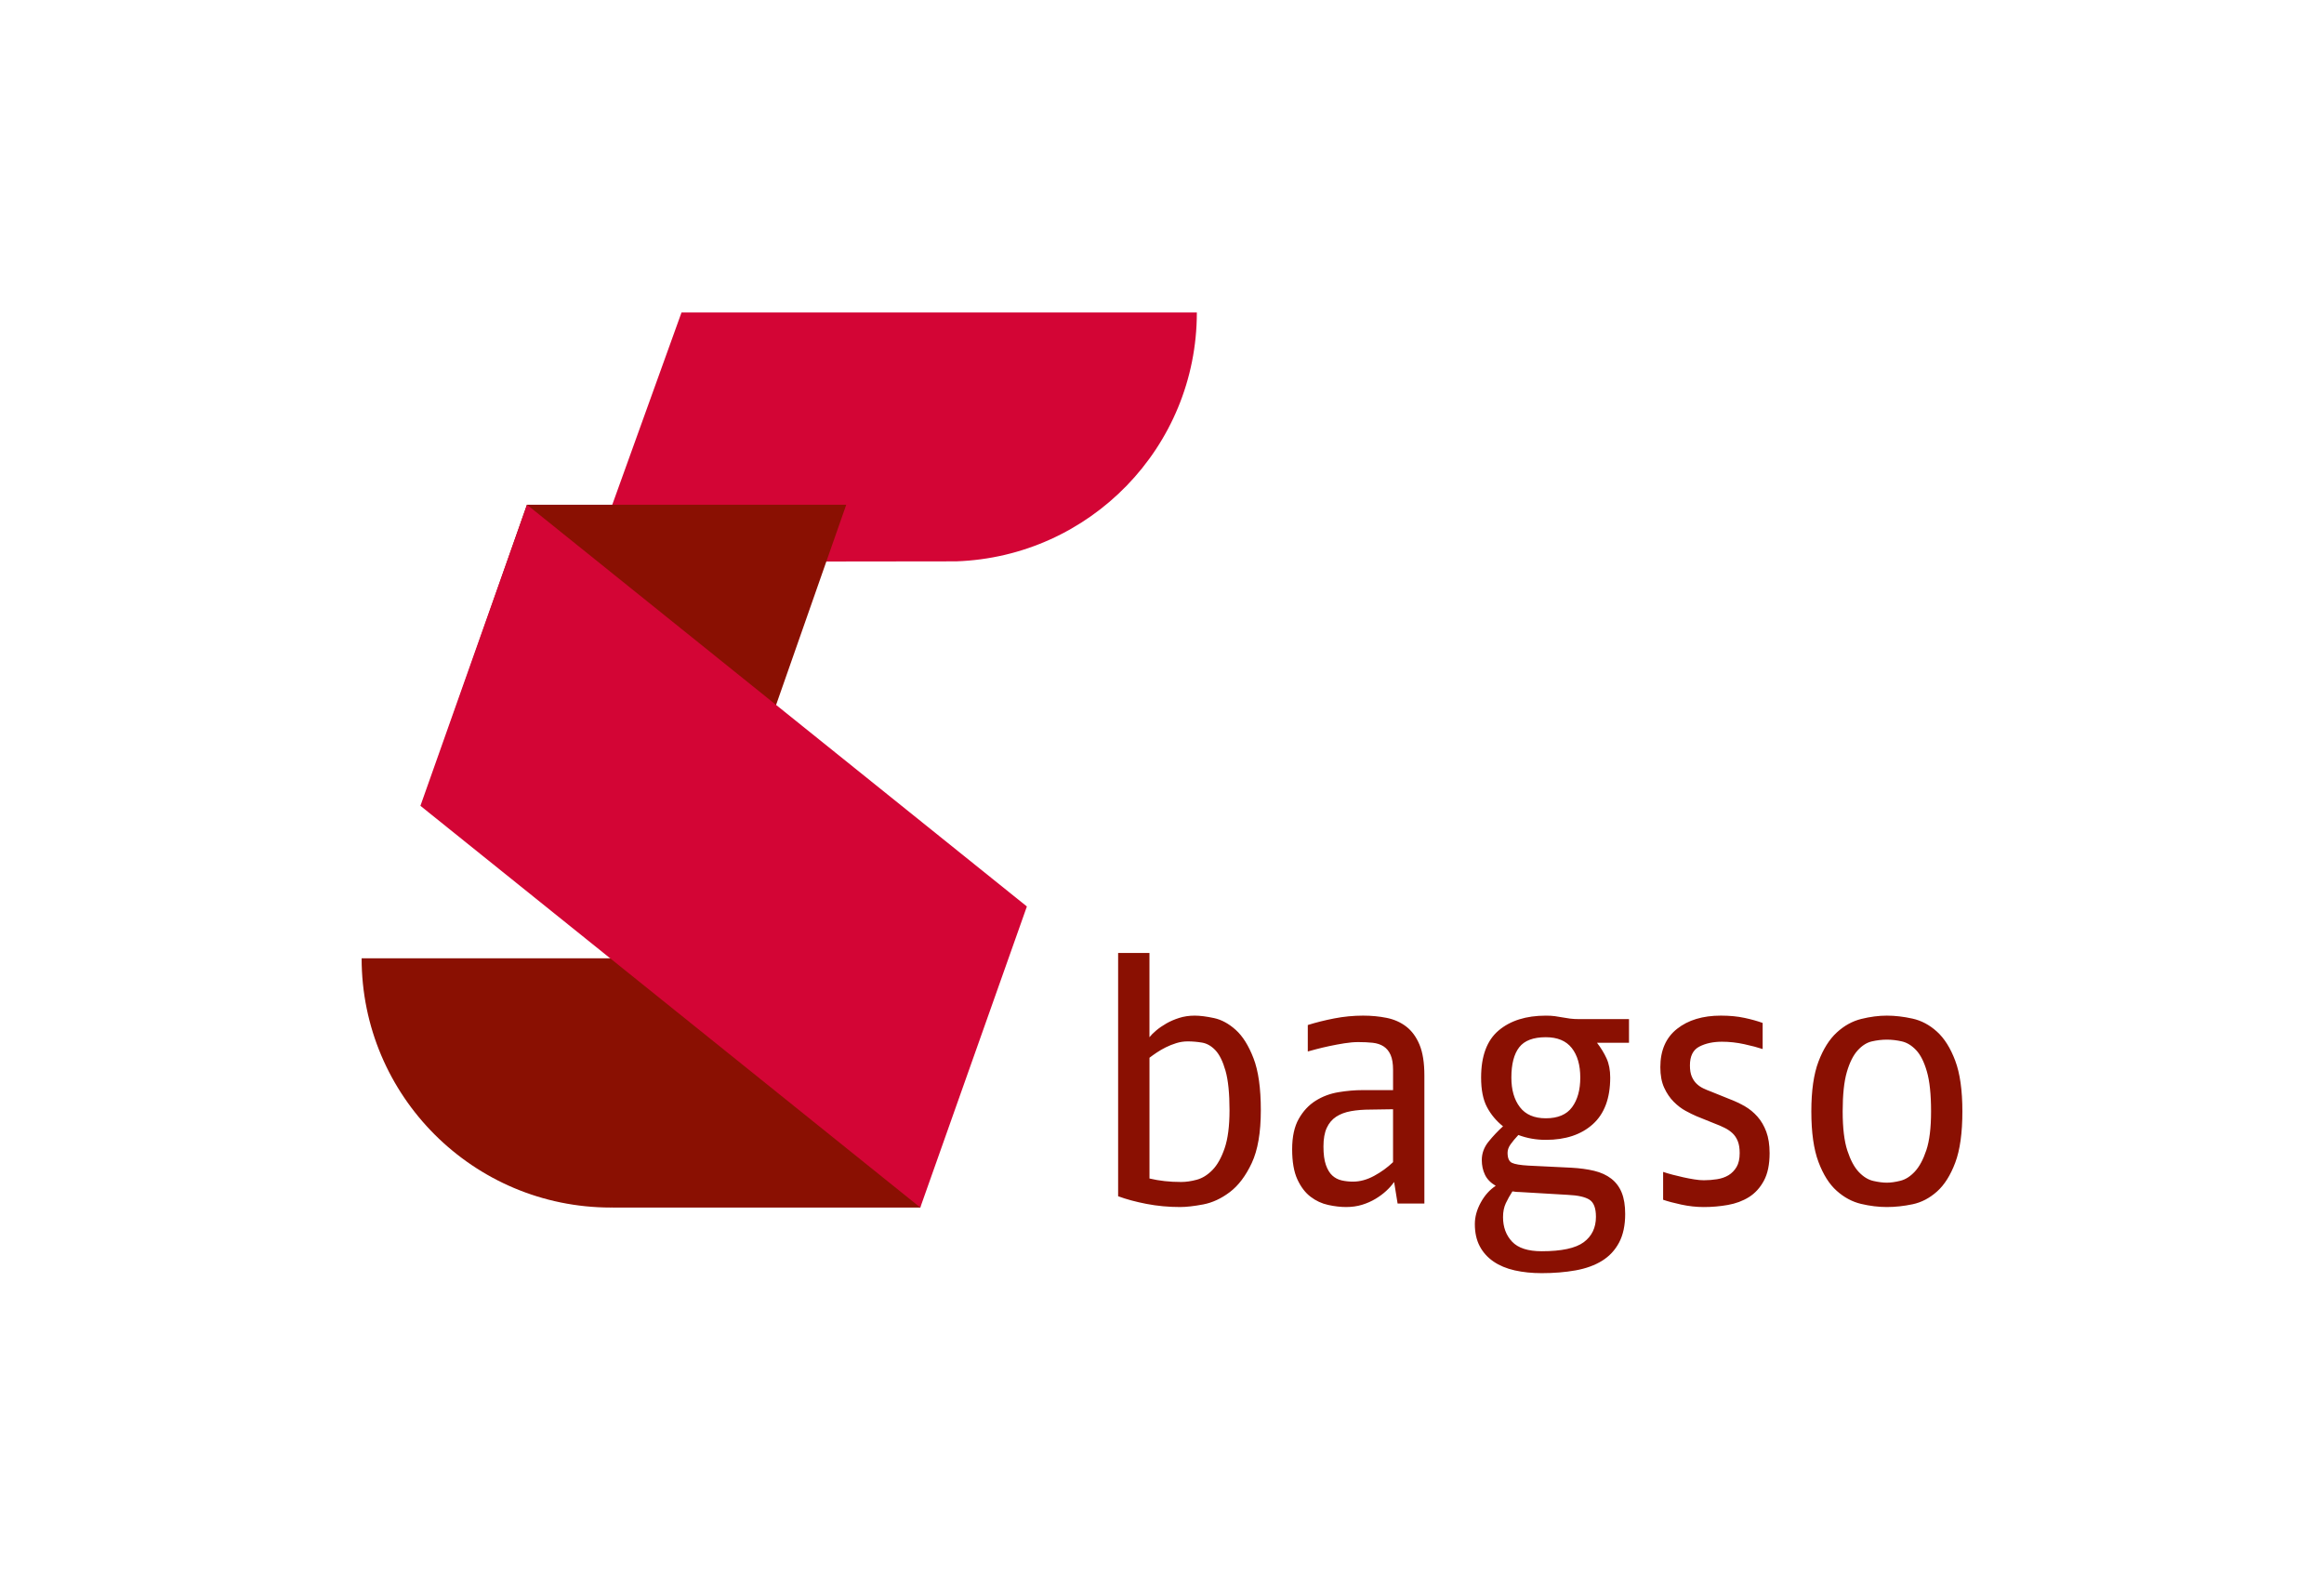
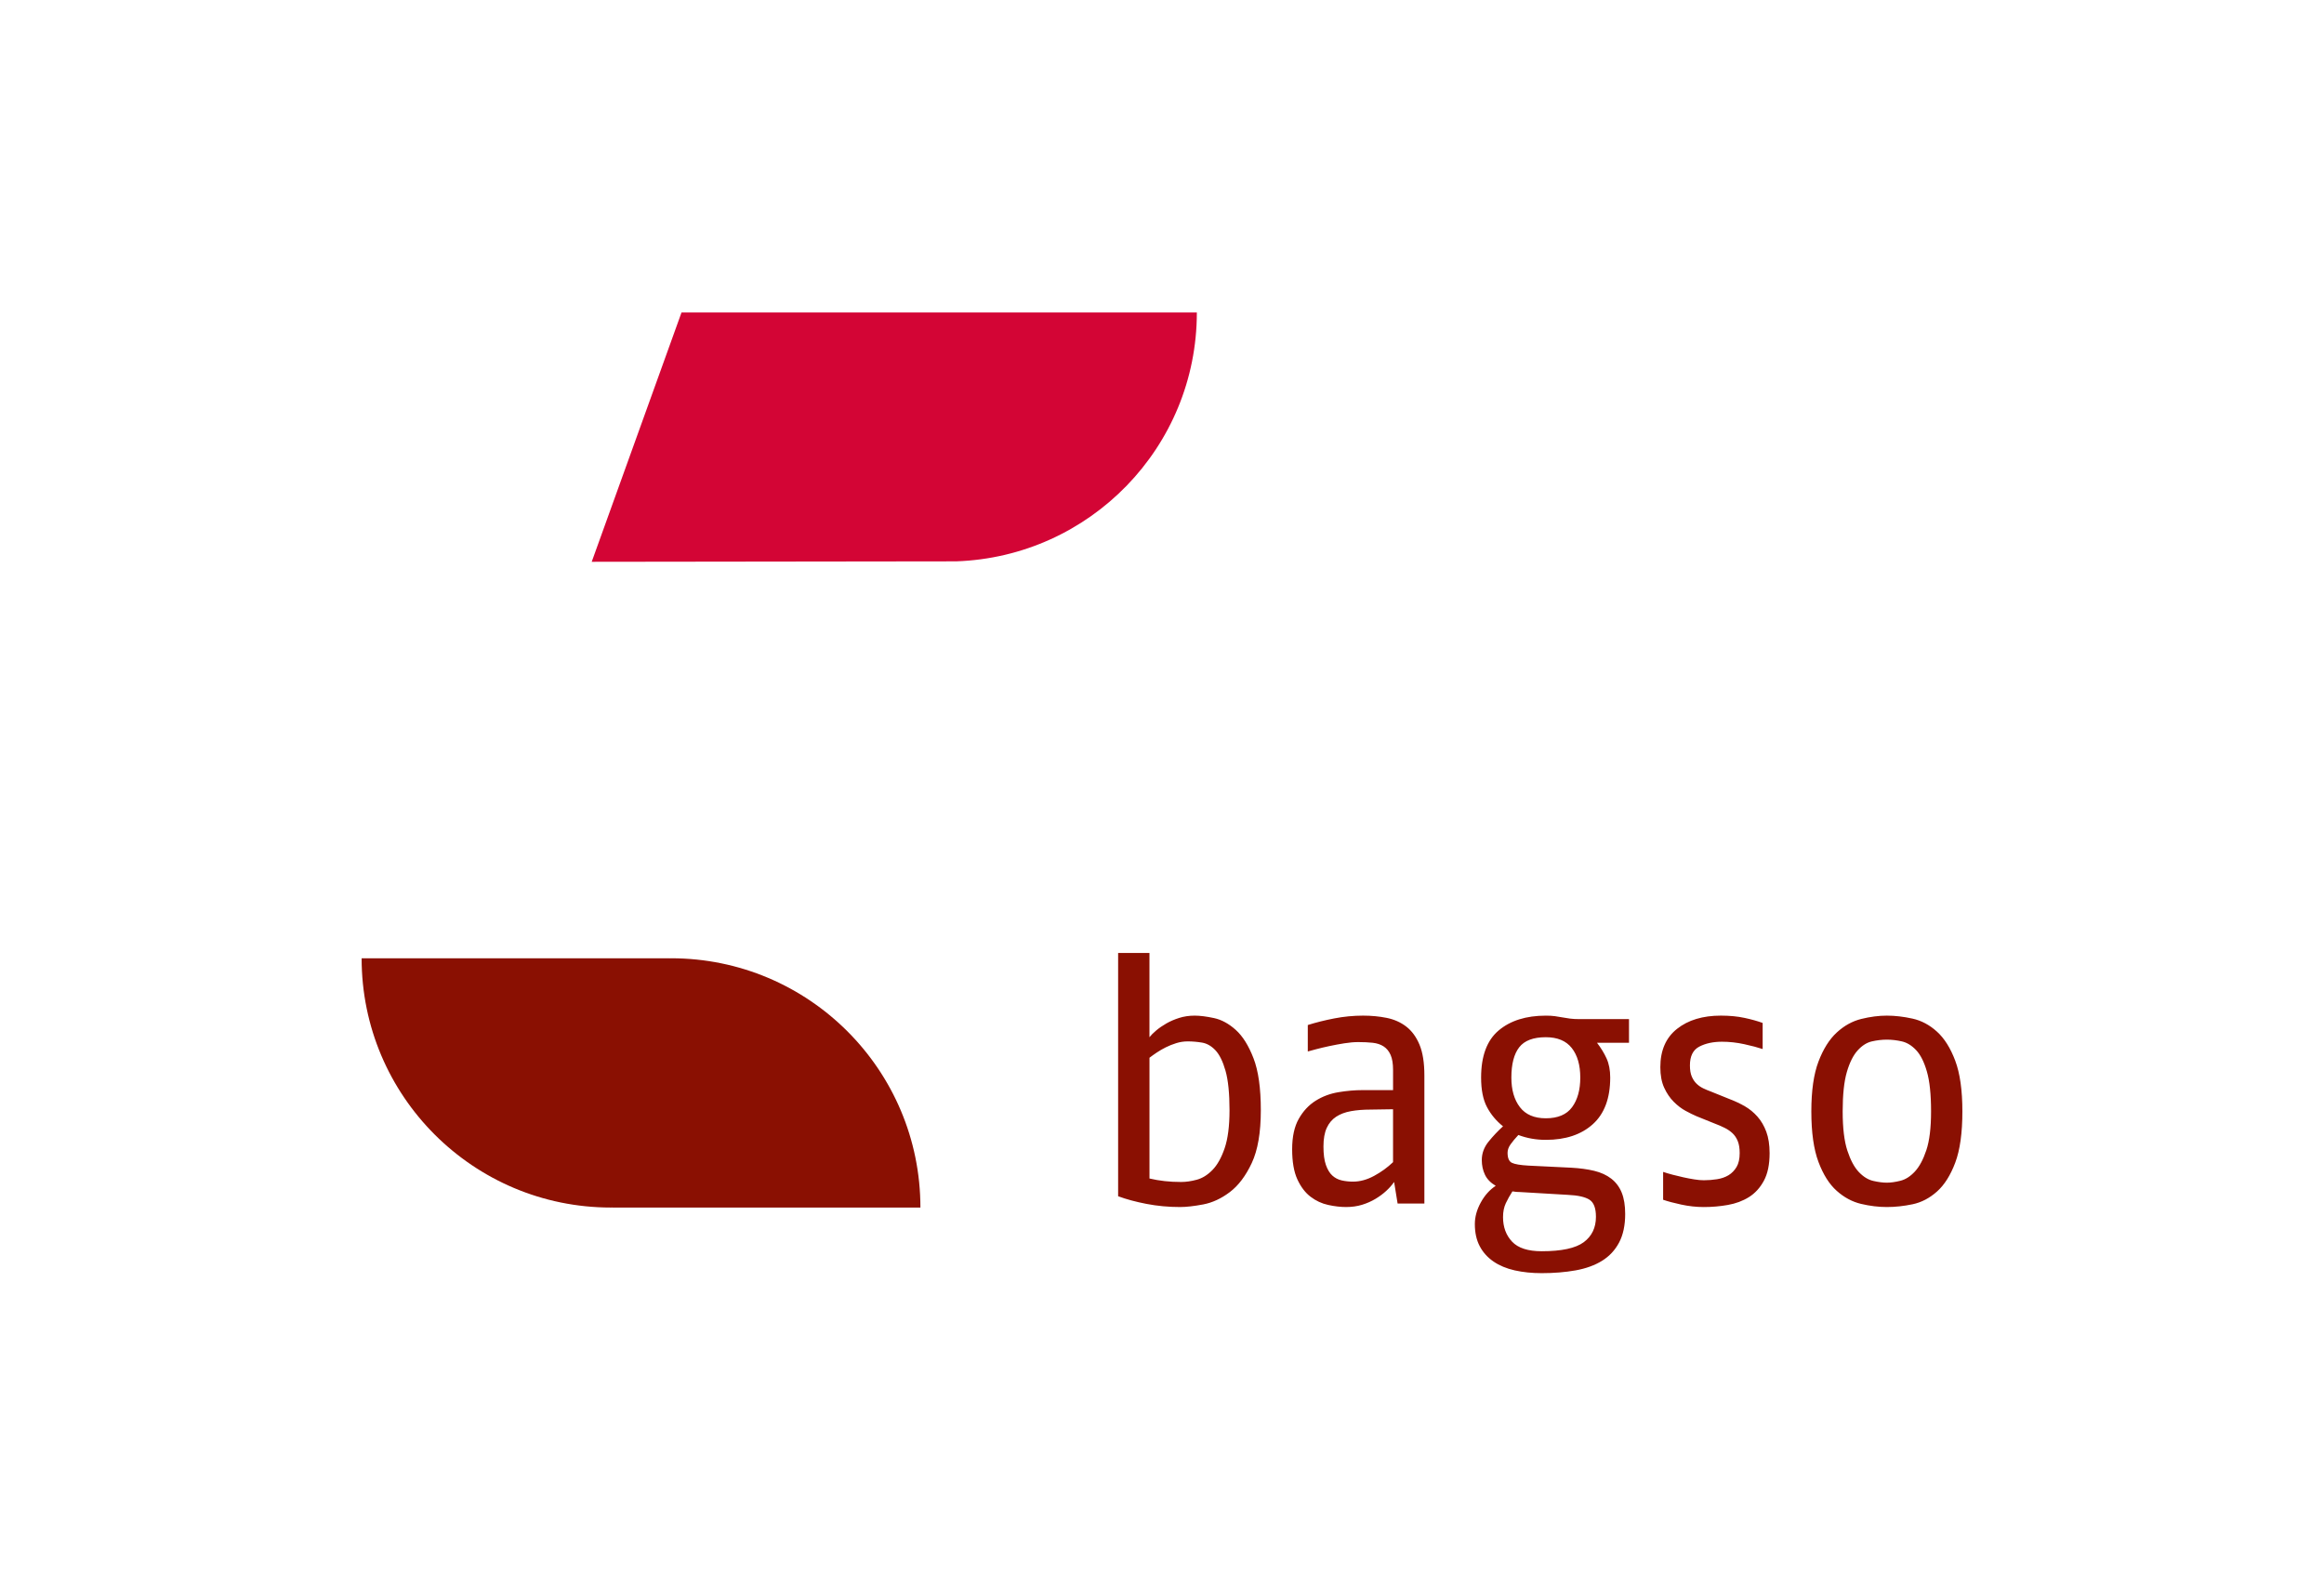
<svg xmlns="http://www.w3.org/2000/svg" enable-background="new 0 0 216.088 147.427" viewBox="0 0 216.088 147.427">
  <path d="m85.581 112.272c0-12.8-10.381-23.177-23.187-23.177-.05 0-.099.007-.149.007v-.007h-5.285-18.051-5.285c0 12.8 10.38 23.177 23.186 23.177.051 0 .099-.007.15-.007v.007h5.285 18.05z" fill="#8a1002" />
  <path d="m111.284 29.056-47.917-.001-8.349 23.178 33.886-.042c12.429-.428 22.38-10.608 22.38-23.135" fill="#d30535" />
-   <path d="m48.991 46.931-8.349 23.827h29.692l8.349-23.827z" fill="#8a1002" />
-   <path d="m49.002 46.93-9.911 27.99 46.478 37.348 9.911-27.989z" fill="#d30535" />
  <path d="m179.115 106.934c-.291.874-.647 1.537-1.068 1.99-.42.453-.868.739-1.342.857-.475.119-.895.178-1.262.178s-.788-.053-1.262-.162c-.475-.107-.922-.383-1.342-.825-.421-.441-.777-1.105-1.068-1.99-.291-.884-.437-2.103-.437-3.656 0-1.552.13-2.771.388-3.656.259-.884.593-1.552 1.003-2.006.41-.453.852-.733 1.326-.841.475-.108.939-.162 1.392-.162s.917.054 1.391.162.917.377 1.326.809c.41.432.745 1.095 1.003 1.99.259.895.389 2.13.389 3.705 0 1.531-.146 2.733-.437 3.607m2.685-8.315c-.442-1.176-1.009-2.076-1.699-2.702s-1.451-1.03-2.281-1.213-1.624-.275-2.378-.275c-.755 0-1.548.102-2.378.307-.83.206-1.591.626-2.281 1.262-.691.637-1.256 1.537-1.699 2.702-.442 1.165-.664 2.707-.664 4.627 0 1.963.221 3.532.664 4.708.442 1.176 1.008 2.07 1.699 2.685.69.615 1.445 1.019 2.265 1.213s1.618.291 2.395.291 1.574-.086 2.394-.258c.819-.172 1.575-.566 2.265-1.181s1.256-1.51 1.699-2.686c.442-1.175.664-2.766.664-4.772-.001-1.964-.223-3.533-.665-4.708m-17.569 6.6c-.205-.55-.48-1.019-.825-1.407-.345-.389-.734-.706-1.164-.955-.432-.247-.873-.458-1.327-.631l-1.844-.744c-.238-.086-.469-.183-.695-.291-.226-.107-.432-.247-.615-.421-.183-.172-.335-.393-.452-.663-.119-.27-.178-.62-.178-1.052 0-.862.291-1.445.874-1.747.582-.302 1.283-.453 2.103-.453.69 0 1.38.076 2.07.227s1.262.302 1.715.453v-2.427c-.475-.173-1.035-.329-1.683-.469s-1.381-.211-2.201-.211c-1.682 0-3.041.41-4.077 1.23-1.035.82-1.552 2.006-1.552 3.56 0 .755.118 1.391.356 1.909.237.517.534.955.889 1.311.356.356.723.636 1.101.841.377.206.717.372 1.019.501l1.682.68c.345.129.658.264.939.405.28.14.522.307.728.501.205.194.367.437.485.728s.178.663.178 1.116c0 .54-.097.97-.291 1.294-.195.323-.442.577-.744.761-.302.183-.659.307-1.068.372-.41.064-.82.097-1.229.097-.259 0-.556-.027-.89-.081-.335-.053-.674-.118-1.018-.194-.346-.075-.68-.157-1.004-.242-.324-.086-.615-.173-.873-.259v2.589c.43.151.997.302 1.698.452.701.151 1.396.226 2.087.226.755 0 1.499-.064 2.232-.194.733-.129 1.386-.371 1.958-.728.571-.356 1.035-.862 1.391-1.521.356-.657.534-1.515.534-2.572-.002-.777-.104-1.441-.309-1.991m-16.97 10.273c-.756.561-2.061.842-3.915.842-1.274 0-2.19-.297-2.75-.89-.561-.594-.842-1.354-.842-2.281 0-.496.086-.928.259-1.295.172-.366.377-.733.615-1.1.108.022.227.038.356.048.13.011.259.017.388.017l4.401.259c.948.043 1.622.194 2.022.453.399.258.598.787.598 1.585 0 1.014-.378 1.801-1.132 2.362m-1.085-12.554c-.507.69-1.321 1.035-2.442 1.035-1.079 0-1.882-.345-2.411-1.035s-.793-1.607-.793-2.75c0-1.251.243-2.189.728-2.815.486-.625 1.311-.938 2.476-.938 1.078 0 1.881.335 2.41 1.003.529.669.793 1.586.793 2.75 0 1.143-.254 2.06-.761 2.75m5.291-5.986v-2.199h-4.595c-.345 0-.642-.017-.889-.049-.249-.032-.486-.069-.713-.113-.226-.043-.458-.081-.695-.113s-.517-.048-.841-.048c-1.833 0-3.295.459-4.384 1.375-1.089.917-1.634 2.378-1.634 4.384 0 1.143.183 2.06.55 2.75s.863 1.283 1.488 1.78c-.475.431-.922.905-1.343 1.423-.42.518-.631 1.089-.631 1.715 0 .496.098.949.292 1.36.194.41.528.755 1.003 1.035-.561.367-1.024.884-1.391 1.553s-.55 1.337-.55 2.006c0 .798.151 1.483.454 2.055.301.571.728 1.046 1.278 1.423.549.377 1.207.652 1.973.825.765.172 1.601.258 2.508.258 1.143 0 2.194-.086 3.155-.258.959-.173 1.779-.47 2.458-.89.68-.421 1.208-.987 1.586-1.698.377-.712.566-1.597.566-2.654 0-.798-.108-1.461-.323-1.99-.216-.529-.539-.96-.97-1.295-.432-.334-.96-.576-1.585-.728-.626-.15-1.338-.247-2.135-.291l-3.98-.194c-.756-.043-1.268-.129-1.537-.259-.27-.129-.405-.442-.405-.938 0-.259.092-.517.275-.777.183-.259.426-.55.728-.874.798.302 1.65.453 2.556.453 1.833 0 3.289-.485 4.368-1.456 1.078-.971 1.617-2.416 1.617-4.336 0-.69-.113-1.283-.34-1.78-.227-.496-.524-.982-.889-1.456h2.975zm-21.938 11.098c-.518.496-1.106.922-1.764 1.278s-1.31.534-1.957.534c-.367 0-.718-.037-1.052-.113s-.626-.227-.874-.453c-.248-.227-.447-.556-.598-.987s-.226-1.003-.226-1.715.102-1.288.307-1.731c.205-.442.496-.787.874-1.036.377-.247.835-.42 1.375-.517.538-.098 1.143-.146 1.811-.146l2.103-.032v4.918zm2.912 3.851v-11.907c0-1.186-.151-2.141-.452-2.864-.303-.723-.713-1.283-1.231-1.682-.517-.399-1.122-.668-1.811-.809-.69-.14-1.424-.211-2.201-.211-.905 0-1.801.087-2.685.259-.885.173-1.704.377-2.46.615v2.459c.151-.043.41-.113.777-.21s.777-.195 1.23-.292.916-.182 1.391-.258.906-.113 1.295-.113c.496 0 .943.022 1.343.064.399.044.738.157 1.019.34.28.183.496.448.647.793.151.346.227.809.227 1.391v1.877h-2.815c-.733 0-1.489.064-2.264.194-.776.129-1.483.394-2.119.793s-1.16.96-1.57 1.682c-.41.723-.615 1.666-.615 2.831 0 1.164.162 2.098.485 2.799.324.701.734 1.241 1.23 1.617.497.378 1.041.631 1.634.76.594.13 1.149.194 1.666.194.539 0 1.036-.07 1.489-.21.454-.14.868-.324 1.246-.551.377-.226.712-.474 1.003-.744.291-.269.534-.545.728-.825l.324 2.007h2.489zm-18.571-5.145c-.303.885-.68 1.559-1.133 2.022-.454.465-.939.766-1.456.906-.518.141-1.003.21-1.456.21-.54 0-1.052-.027-1.537-.081s-.954-.134-1.407-.242v-11.227c.194-.151.421-.312.679-.485.259-.173.539-.334.841-.486.302-.15.625-.28.971-.388.345-.108.7-.162 1.068-.162.431 0 .873.038 1.327.113.452.076.868.313 1.245.711.377.4.69 1.035.939 1.909.247.873.372 2.098.372 3.672-.001 1.468-.152 2.644-.453 3.528m2.684-8.364c-.452-1.175-1.003-2.055-1.65-2.637s-1.322-.949-2.022-1.1c-.702-.151-1.3-.227-1.796-.227-.517 0-.998.071-1.44.211-.442.141-.841.312-1.197.517s-.669.42-.939.647-.48.437-.631.631v-7.831h-2.913v22.617c.755.281 1.634.518 2.637.712 1.004.194 2.044.291 3.123.291.582 0 1.3-.081 2.152-.242.852-.162 1.676-.545 2.475-1.148.798-.604 1.477-1.505 2.039-2.702.56-1.197.842-2.831.842-4.902.001-2.049-.226-3.661-.68-4.837" fill="#8a1002" />
</svg>